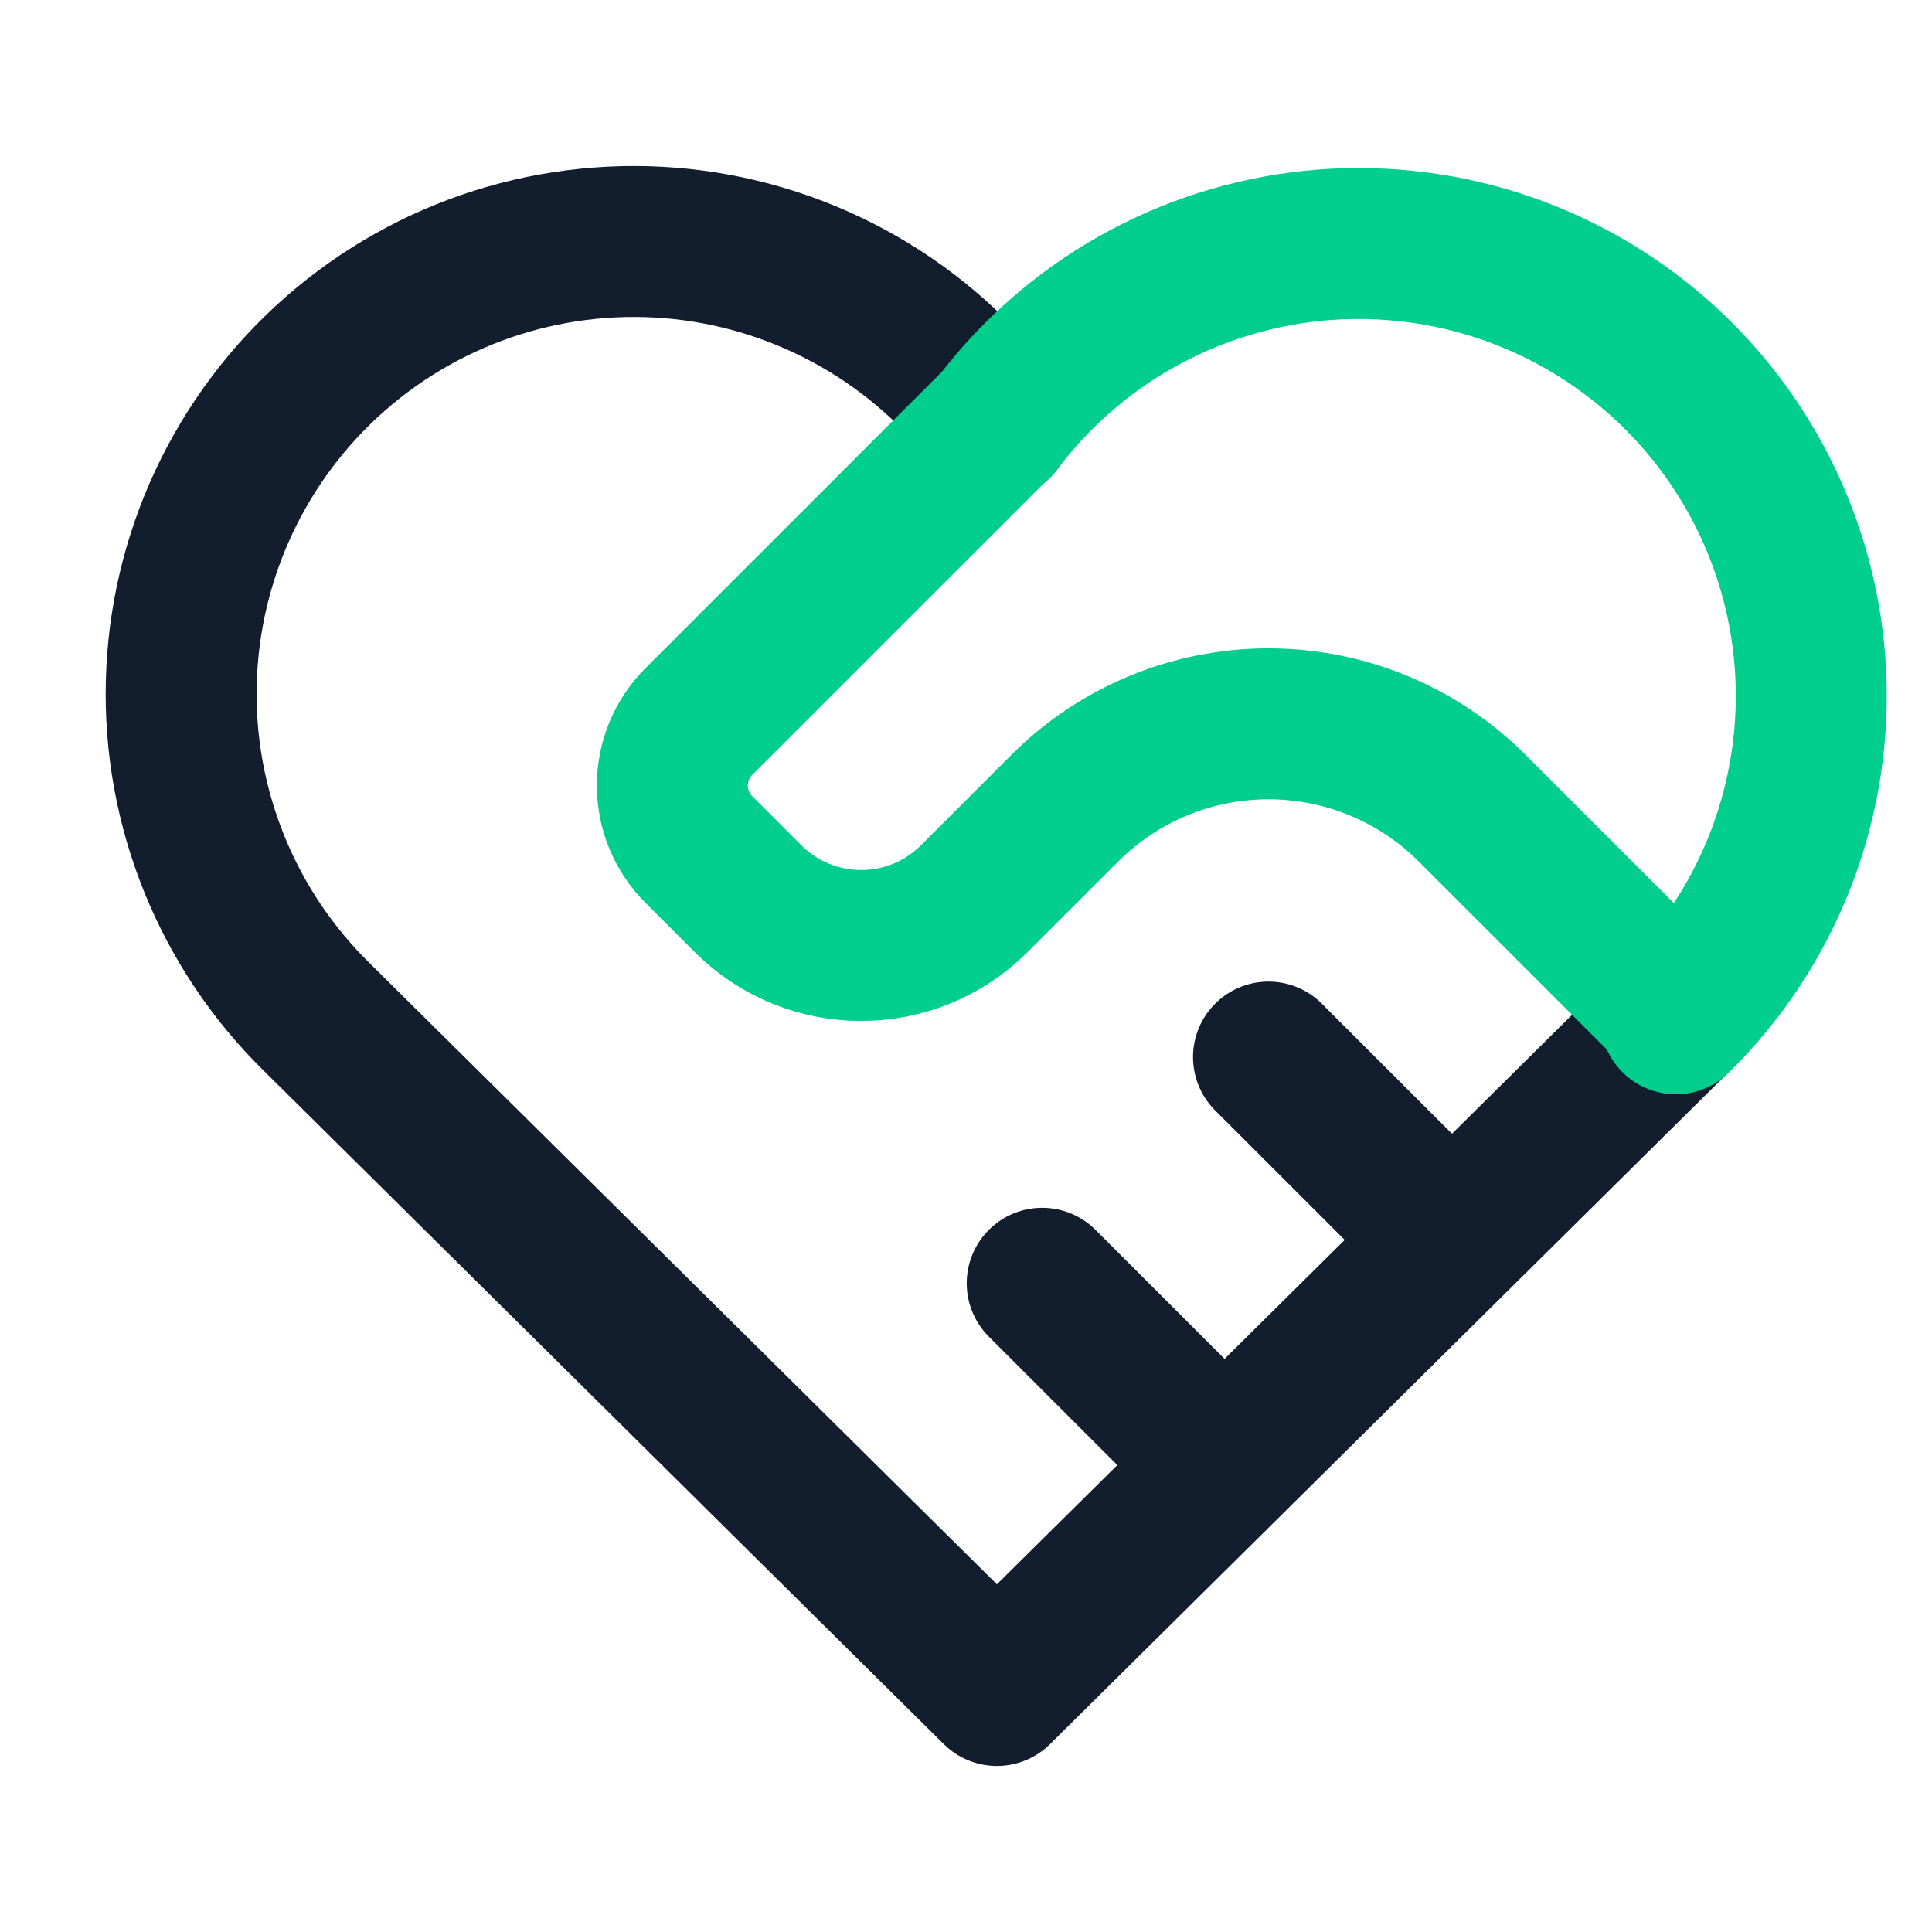
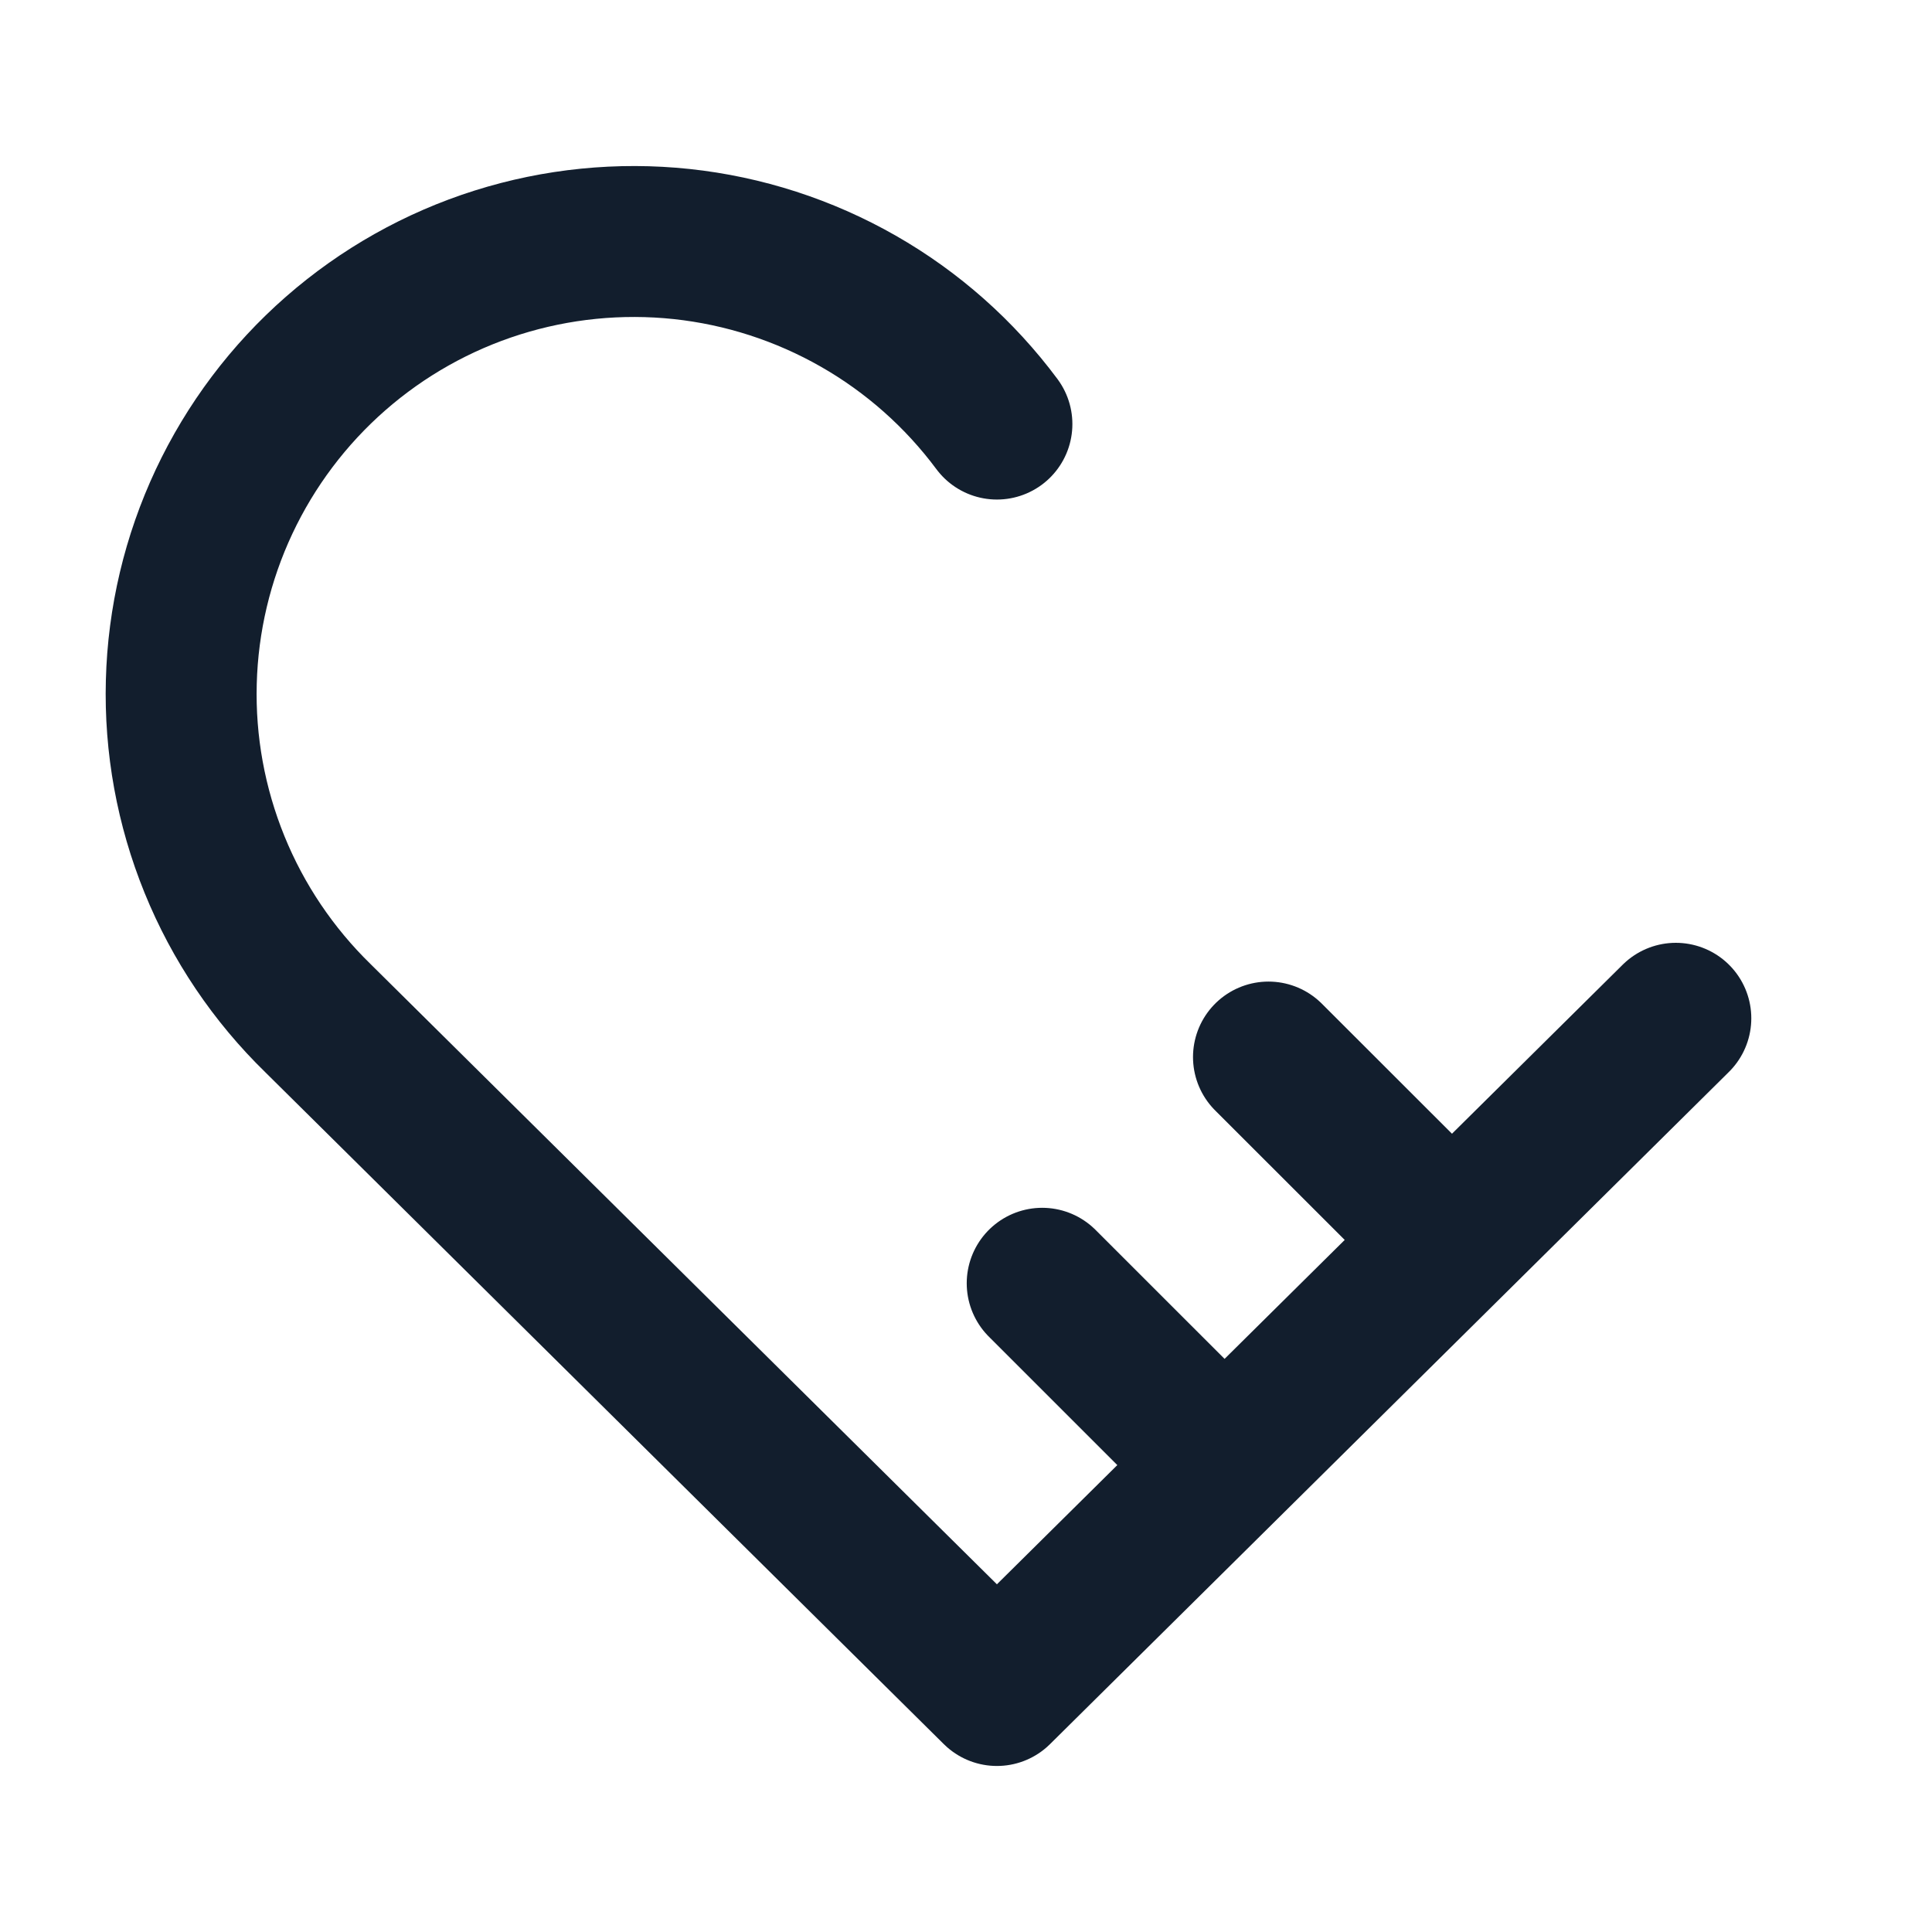
<svg xmlns="http://www.w3.org/2000/svg" width="32" height="32" viewBox="0 0 32 32" fill="none">
  <path d="M27.757 16.866L16.512 28L5.268 16.866C4.527 16.144 3.942 15.277 3.553 14.319C3.163 13.36 2.975 12.332 3.003 11.297C3.03 10.263 3.271 9.246 3.711 8.309C4.151 7.373 4.78 6.537 5.558 5.856C6.337 5.174 7.248 4.661 8.235 4.349C9.222 4.037 10.262 3.933 11.291 4.042C12.32 4.152 13.315 4.474 14.214 4.987C15.113 5.5 15.895 6.194 16.512 7.024M17.262 21.255L20.261 24.253M21.01 17.508L24.009 20.505" stroke="#121E2D" stroke-width="2.5" stroke-linecap="round" stroke-linejoin="round" />
-   <path d="M16.512 7.024C17.133 6.2 17.916 5.512 18.814 5.004C19.712 4.497 20.705 4.18 21.731 4.073C22.757 3.967 23.794 4.074 24.777 4.386C25.76 4.699 26.668 5.212 27.444 5.891C28.22 6.571 28.847 7.404 29.287 8.337C29.726 9.27 29.968 10.284 29.997 11.315C30.026 12.346 29.843 13.372 29.457 14.329C29.072 15.285 28.493 16.152 27.757 16.875M16.512 7.015L11.575 11.951C11.294 12.232 11.136 12.613 11.136 13.011C11.136 13.408 11.294 13.789 11.575 14.07L12.389 14.884C13.424 15.919 15.103 15.919 16.138 14.884L17.637 13.386C18.531 12.491 19.745 11.989 21.01 11.989C22.275 11.989 23.489 12.491 24.383 13.386L27.756 16.758" stroke="#00CE8C" stroke-width="2.5" stroke-linecap="round" stroke-linejoin="round" />
</svg>